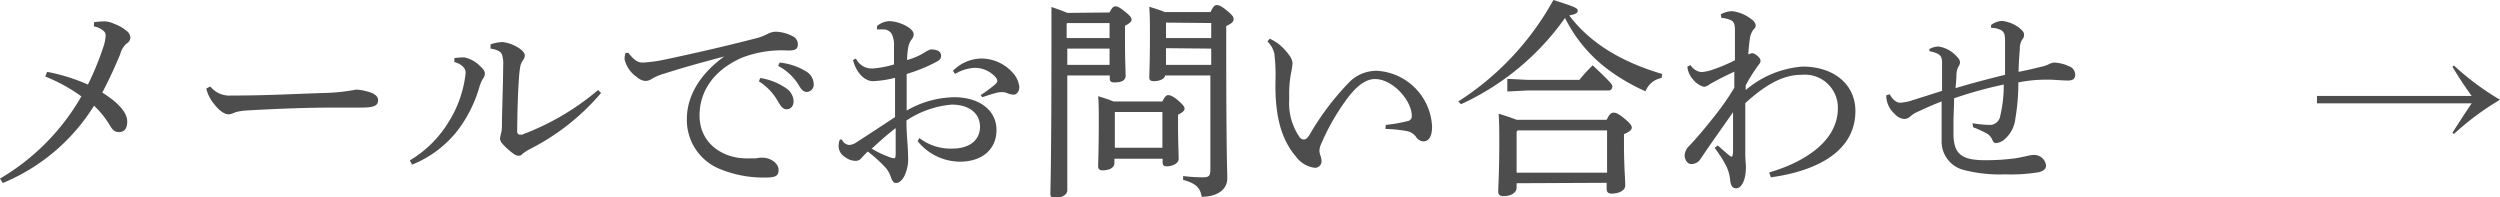
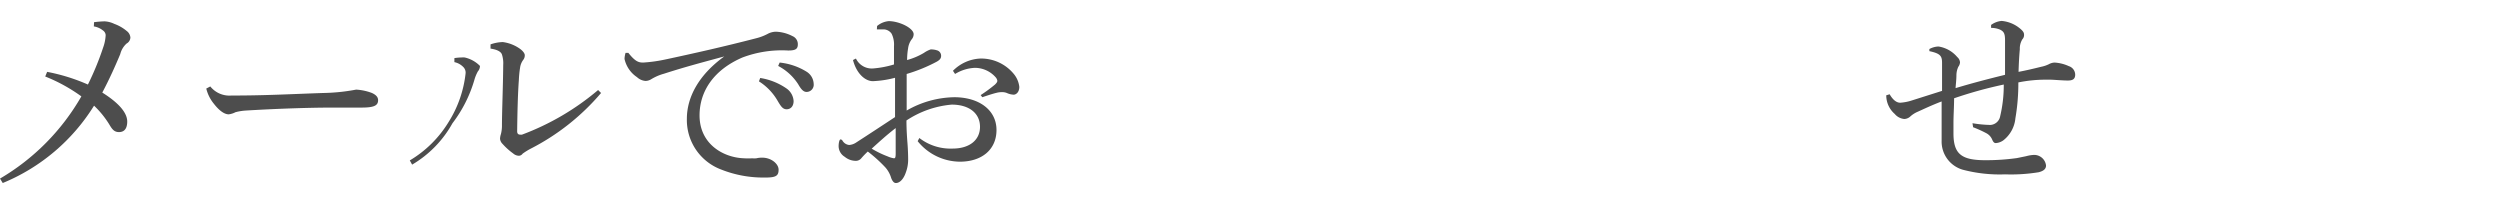
<svg xmlns="http://www.w3.org/2000/svg" viewBox="0 0 236.58 18.68">
  <defs>
    <style>.cls-1{fill:#4d4d4d;}</style>
  </defs>
  <title>アセット 3</title>
  <g id="レイヤー_2" data-name="レイヤー 2">
    <g id="レイヤー_9" data-name="レイヤー 9">
      <path class="cls-1" d="M8.9,2.1a9.11,9.11,0,0,1,1-.08,2.41,2.41,0,0,1,.92.24A3.89,3.89,0,0,1,12,2.94a.85.85,0,0,1,.34.62.69.69,0,0,1-.36.56,2,2,0,0,0-.6,1c-.46,1.1-1,2.32-1.7,3.64,1.72,1.08,2.36,2,2.36,2.74s-.34,1-.78,1-.64-.26-.88-.66A8.73,8.73,0,0,0,8.9,10,18.41,18.41,0,0,1,.26,17.32L0,16.9A21.28,21.28,0,0,0,7.7,9.12,15.73,15.73,0,0,0,4.28,7.24l.18-.44A17.83,17.83,0,0,1,8.32,8,26.89,26.89,0,0,0,9.76,4.5,4,4,0,0,0,10,3.32a.58.58,0,0,0-.26-.44,1.81,1.81,0,0,0-.86-.38Z" />
      <path class="cls-1" d="M19.9,8.18a2.32,2.32,0,0,0,2,.86h.18c3,0,5.56-.14,8.5-.24a18.08,18.08,0,0,0,3.12-.32,5,5,0,0,1,1.5.32c.34.16.58.36.58.68,0,.5-.36.7-1.56.7H31.52c-2.16,0-5.26.1-8.24.28a5,5,0,0,0-1,.16,1.85,1.85,0,0,1-.64.2c-.36,0-.84-.28-1.4-1a3.6,3.6,0,0,1-.72-1.44Z" />
-       <path class="cls-1" d="M38.78,15.18a10.68,10.68,0,0,0,3.7-3.68,10.83,10.83,0,0,0,1.58-4.56.74.74,0,0,0-.22-.6A1.64,1.64,0,0,0,43,5.88l0-.38a4.08,4.08,0,0,1,.68-.06,1.51,1.51,0,0,1,.3,0,2.92,2.92,0,0,1,1.44.8c.36.34.46.5.46.72a.8.8,0,0,1-.2.52,3.83,3.83,0,0,0-.34.84,12.51,12.51,0,0,1-2.06,4.06A10.4,10.4,0,0,1,39,15.58ZM56.88,8.8a21.69,21.69,0,0,1-6.68,5.28,6.25,6.25,0,0,0-.74.46.45.45,0,0,1-.36.2.86.86,0,0,1-.54-.22,6.09,6.09,0,0,1-1-.9.78.78,0,0,1-.24-.48,1.56,1.56,0,0,1,.08-.44,3.11,3.11,0,0,0,.1-.72c0-1.46.1-3.6.12-5.82a2.7,2.7,0,0,0-.12-1c-.1-.3-.52-.48-1.08-.56l0-.4a3.8,3.8,0,0,1,1.16-.22,3.62,3.62,0,0,1,1.6.62c.34.24.48.48.48.62a.68.68,0,0,1-.14.44,1.57,1.57,0,0,0-.3.72,10.1,10.1,0,0,0-.12,1.2c-.1,1.36-.14,3.2-.16,4.84,0,.22.1.32.28.32a.55.55,0,0,0,.18,0,24.2,24.2,0,0,0,7.2-4.22Z" />
+       <path class="cls-1" d="M38.78,15.18a10.68,10.68,0,0,0,3.7-3.68,10.83,10.83,0,0,0,1.58-4.56.74.74,0,0,0-.22-.6A1.64,1.64,0,0,0,43,5.88l0-.38a4.08,4.08,0,0,1,.68-.06,1.51,1.51,0,0,1,.3,0,2.92,2.92,0,0,1,1.44.8a.8.8,0,0,1-.2.52,3.83,3.83,0,0,0-.34.84,12.51,12.51,0,0,1-2.06,4.06A10.4,10.4,0,0,1,39,15.58ZM56.88,8.8a21.69,21.69,0,0,1-6.68,5.28,6.25,6.25,0,0,0-.74.46.45.45,0,0,1-.36.2.86.86,0,0,1-.54-.22,6.09,6.09,0,0,1-1-.9.78.78,0,0,1-.24-.48,1.56,1.56,0,0,1,.08-.44,3.11,3.11,0,0,0,.1-.72c0-1.46.1-3.6.12-5.82a2.7,2.7,0,0,0-.12-1c-.1-.3-.52-.48-1.08-.56l0-.4a3.8,3.8,0,0,1,1.16-.22,3.62,3.62,0,0,1,1.6.62c.34.24.48.48.48.62a.68.68,0,0,1-.14.44,1.57,1.57,0,0,0-.3.72,10.1,10.1,0,0,0-.12,1.2c-.1,1.36-.14,3.2-.16,4.84,0,.22.1.32.28.32a.55.55,0,0,0,.18,0,24.2,24.2,0,0,0,7.2-4.22Z" />
      <path class="cls-1" d="M59.46,5c.68.86,1,.92,1.42.92A14.1,14.1,0,0,0,63,5.62c2.62-.56,5.56-1.22,8.56-2a4.74,4.74,0,0,0,1.06-.4A1.72,1.72,0,0,1,73.44,3,3.74,3.74,0,0,1,75,3.42a.82.82,0,0,1,.5.78c0,.44-.22.58-.92.58a10.55,10.55,0,0,0-4.32.66c-2.74,1.18-4.06,3.22-4.06,5.48,0,2.72,2.26,4,4.22,4.06a6,6,0,0,0,.76,0,2.3,2.3,0,0,0,.4,0,2.2,2.2,0,0,1,.56-.06c.84,0,1.54.58,1.54,1.14s-.24.72-1.1.74H72.4a10.79,10.79,0,0,1-4.16-.76A5,5,0,0,1,65,11.24c0-2,1.08-4.12,3.54-5.9-2.14.58-3.74,1-5.72,1.64a4.68,4.68,0,0,0-1.2.52,1.06,1.06,0,0,1-.54.16,1.34,1.34,0,0,1-.8-.36,2.79,2.79,0,0,1-1.18-1.72A2.12,2.12,0,0,1,59.2,5ZM71.94,7.38a6,6,0,0,1,2.5,1,1.56,1.56,0,0,1,.66,1.18c0,.5-.28.78-.66.78s-.56-.3-.9-.88A5.31,5.31,0,0,0,71.82,7.7Zm1.84-1.46a6,6,0,0,1,2.54.86A1.41,1.41,0,0,1,77,7.94a.68.68,0,0,1-.66.76c-.24,0-.46-.12-.8-.72a5,5,0,0,0-1.9-1.74Z" />
      <path class="cls-1" d="M87,13.06a4.83,4.83,0,0,0,3.14,1c1.6,0,2.6-.8,2.6-2.06s-1-2.1-2.68-2.1a9.16,9.16,0,0,0-4.28,1.5c0,.9.06,1.68.1,2.2s.06,1.1.06,1.5a3.43,3.43,0,0,1-.22,1.22c-.2.6-.56,1-.94,1-.18,0-.32-.16-.44-.46a2.67,2.67,0,0,0-.54-1,13.36,13.36,0,0,0-1.68-1.52,8.16,8.16,0,0,0-.6.62.67.67,0,0,1-.58.26,1.65,1.65,0,0,1-1-.38,1.19,1.19,0,0,1-.58-1c0-.28.06-.6.16-.64a.07.07,0,0,1,.06,0,.21.21,0,0,1,.14.1.83.83,0,0,0,.64.42A1.36,1.36,0,0,0,81,13.5c1.24-.8,2.58-1.68,3.7-2.42V7.36a9.59,9.59,0,0,1-2.1.32c-.72,0-1.54-.7-1.88-2L81,5.54a1.66,1.66,0,0,0,1.6.94,9.24,9.24,0,0,0,2-.38V4.38a2.34,2.34,0,0,0-.22-1.18.93.93,0,0,0-.76-.42c-.24,0-.44,0-.64,0L83,2.46A2,2,0,0,1,84.1,2c1,0,2.36.66,2.36,1.24a.76.76,0,0,1-.2.5,1.83,1.83,0,0,0-.32.8,6.91,6.91,0,0,0-.1,1.14A6.31,6.31,0,0,0,87.44,5a2.61,2.61,0,0,1,.62-.32.44.44,0,0,1,.16,0,1.7,1.7,0,0,1,.44.08.53.53,0,0,1,.4.52c0,.26-.14.4-.42.56A15.22,15.22,0,0,1,85.8,7c0,1.18,0,2.32,0,3.46a9.29,9.29,0,0,1,4.5-1.26c2.36,0,4,1.22,4,3.1s-1.42,3-3.46,3a5.18,5.18,0,0,1-4-1.94Zm-4.52,1A9.1,9.1,0,0,0,84,14.8a2.28,2.28,0,0,0,.6.18c.12,0,.16-.1.16-.46,0-.68,0-1.54,0-2.4C83.9,12.78,83.16,13.46,82.5,14.06ZM92.8,9a14,14,0,0,0,1.36-1c.14-.14.22-.24.22-.36v0a.66.66,0,0,0-.12-.28,2.63,2.63,0,0,0-2-.94,3.92,3.92,0,0,0-1.88.58l-.2-.3a3.88,3.88,0,0,1,2.6-1.16A4,4,0,0,1,95.94,7a2.33,2.33,0,0,1,.52,1.22c0,.5-.3.74-.54.74a1.76,1.76,0,0,1-.64-.16,1.19,1.19,0,0,0-.48-.08,1.86,1.86,0,0,0-.48.06c-.26.06-.66.18-1.36.42Z" />
-       <path class="cls-1" d="M105,1.18c.24-.48.38-.58.56-.58s.38.08.9.5.62.58.62.76-.16.34-.62.58V3.72c0,2.06.06,2.92.06,3.44s-.5.64-1.08.64c-.28,0-.42-.1-.42-.34V7.14H101V18c0,.44-.52.72-1.14.72-.32,0-.46-.1-.46-.34,0-.6.1-2.94.1-14.54,0-1.46,0-2.22,0-3.18.5.18,1,.34,1.5.56Zm-4,1-.06.06V3.6H105V2.18ZM101,4.6V6.14H105V4.6Zm9,5c.24-.5.4-.6.56-.6s.48.12.92.5.62.6.62.78-.16.34-.62.58v.94c0,1.68.06,2.84.06,3.24s-.56.7-1.14.7c-.26,0-.38-.12-.38-.36v-.36h-4.56v.42c0,.44-.5.68-1.12.68q-.42,0-.42-.36c0-.48.06-1.62.06-4.28,0-1.18,0-1.62-.06-2.38.48.16,1,.3,1.44.5Zm0,1H105.5l0,0v3.38H110Zm4.56-9.46c.26-.56.4-.66.58-.66s.4.06.94.5.66.62.66.84-.16.4-.7.64V3.88c0,10.7.1,12.14.1,13,0,1.1-1,1.74-2.42,1.74-.14-.8-.46-1.24-1.76-1.6l0-.36a15.5,15.5,0,0,0,1.86.12c.58,0,.72-.12.72-.76V7.14h-4.28c-.06.36-.56.54-1.06.54-.32,0-.44-.1-.44-.34,0-.42.06-1.48.06-3.7,0-1.56,0-2-.06-3,.5.16,1,.3,1.46.5Zm-4.22,1,0,.06V3.6h4.28V2.18Zm0,2.42V6.14h4.28V4.6Z" />
-       <path class="cls-1" d="M131.14,11.82a14.18,14.18,0,0,0,2.06-.36.46.46,0,0,0,.4-.5c0-1.44-1.8-3.48-3.48-3.48-1,0-1.92.84-2.8,2.08A20.74,20.74,0,0,0,125,13.68a1.52,1.52,0,0,0-.14.62,1.8,1.8,0,0,0,.08.38,1.69,1.69,0,0,1,.12.6.62.62,0,0,1-.62.6h0a2.6,2.6,0,0,1-1.8-1.06c-1.36-1.6-2-3.76-1.94-7.12a17.69,17.69,0,0,0-.1-2.6,2.38,2.38,0,0,0-.66-1.18l.22-.26a5.48,5.48,0,0,1,.84.5,5.67,5.67,0,0,1,1,1.06,1.55,1.55,0,0,1,.32.76,10.6,10.6,0,0,1-.18,1.12A11.06,11.06,0,0,0,122,9.16v.28A5.61,5.61,0,0,0,123,13a.51.51,0,0,0,.38.2c.16,0,.3-.08.52-.4a25.06,25.06,0,0,1,3.86-5.1,3.65,3.65,0,0,1,2.54-1A5.54,5.54,0,0,1,135.52,12c0,.92-.32,1.38-.82,1.38a.9.9,0,0,1-.72-.46,1.42,1.42,0,0,0-.88-.52,12.92,12.92,0,0,0-2-.2Z" />
-       <path class="cls-1" d="M138,9.6A26.65,26.65,0,0,0,147,0c2.1.66,2.3.78,2.3,1s-.14.34-.8.46Q151.34,5.25,157.3,7l-.06.38a2,2,0,0,0-1.52,1.26,18.51,18.51,0,0,1-3.3-1.88,13.7,13.7,0,0,1-4.32-5.06,24.54,24.54,0,0,1-9.84,8.16Zm5.52,7.74v.42c0,.46-.5.8-1.24.8-.34,0-.5-.14-.5-.42,0-.58.1-1.7.1-4.74,0-1,0-1.7-.06-2.64.84.26,1.36.44,1.7.58h8.52c.28-.58.46-.68.66-.68s.44.08,1,.54.72.68.72.88-.2.38-.74.62v.86c0,2.32.12,3.26.12,4,0,.48-.62.76-1.28.76-.3,0-.48-.12-.48-.44v-.58Zm1.06-9.78h4.88a14.94,14.94,0,0,1,1.26-1.38c1.72,1.62,1.86,1.82,1.86,2s-.12.38-.32.38h-7.68l-1.94.1V7.46Zm7.5,4.78h-8.46l-.1.12v3.88h8.56Z" />
-       <path class="cls-1" d="M167.42,16.32c3.42-1,6.5-3,6.5-6.08a3.12,3.12,0,0,0-3.44-3.16c-1.66,0-3.28.82-5.32,2.68v1c0,1.42,0,2.66,0,3.58s.06,1.1.06,1.48c0,1.22-.42,2-.92,2h0c-.32,0-.52-.2-.58-.84a3.73,3.73,0,0,0-.4-1.34A11,11,0,0,0,162.26,14l.3-.24c.36.34.72.64,1,.88.12.1.22.18.3.18s.12-.08.14-.48c0-1.26,0-2.48,0-3.72-1,1.44-2.06,2.9-3.1,4.46a1,1,0,0,1-.82.44h-.06c-.34,0-.6-.42-.6-.82a1.33,1.33,0,0,1,.42-.88c.84-.88,1.56-1.76,2.4-2.82a23.74,23.74,0,0,0,1.88-2.7c0-.56,0-1,0-1.52-.84.4-1.62.78-2.34,1.2a1.07,1.07,0,0,1-.52.24,2,2,0,0,1-1.06-.72,2,2,0,0,1-.52-1.2l.3-.14a1.4,1.4,0,0,0,1,.66,3.69,3.69,0,0,0,1.06-.22,15,15,0,0,0,2.14-.9c0-.86,0-1.74,0-2.86,0-.62-.12-.86-.56-1A2.42,2.42,0,0,0,163,1.7h-.1l-.06-.34a2.18,2.18,0,0,1,1.1-.3,3.62,3.62,0,0,1,1.72.7c.3.2.48.42.48.64s-.08.26-.22.42a1.72,1.72,0,0,0-.32.8c-.08.52-.12,1-.16,1.54a.8.8,0,0,1,.42-.12c.2,0,.74.42.74.68s-.08.26-.24.5a15.44,15.44,0,0,0-1.16,1.86v.44a9.4,9.4,0,0,1,5.38-2.22c3,0,5,1.72,5,4.2,0,4.18-4.32,5.78-8,6.28Z" />
      <path class="cls-1" d="M186.66,11.66a11.3,11.3,0,0,0,1.58.16h.16a1,1,0,0,0,.88-.82,12.68,12.68,0,0,0,.34-3,39.77,39.77,0,0,0-4.7,1.3c0,.8-.06,1.62-.06,2.32,0,.4,0,.74,0,1,0,1.94.74,2.54,3,2.54a21,21,0,0,0,3-.2l.88-.18a3.37,3.37,0,0,1,.72-.12,1.13,1.13,0,0,1,1.16,1c0,.32-.22.52-.7.64a16.33,16.33,0,0,1-3.18.2,13.67,13.67,0,0,1-4-.44,2.77,2.77,0,0,1-2-2.74c0-.8,0-2.14,0-3.72-1,.38-1.82.78-2.32,1a2.53,2.53,0,0,0-.62.4.89.89,0,0,1-.6.26,1.34,1.34,0,0,1-.9-.48,2.33,2.33,0,0,1-.8-1.76l.32-.1c.3.52.64.8,1,.8a4.47,4.47,0,0,0,1.12-.22l2.84-.9c0-.82,0-1.6,0-2.66,0-.66-.18-.88-1.2-1.1V4.64a1.94,1.94,0,0,1,.86-.24,2.9,2.9,0,0,1,1.78,1,.73.73,0,0,1,.26.5.79.79,0,0,1-.16.42,1.94,1.94,0,0,0-.18.78c0,.44-.06.88-.08,1.24,1.52-.46,3.06-.86,4.68-1.26,0-.48,0-.94,0-1.38,0-.64,0-1.26,0-1.9s-.12-.82-.48-1a2.09,2.09,0,0,0-.84-.16l0-.28a2,2,0,0,1,1-.38,3.15,3.15,0,0,1,1.56.58c.46.34.56.52.56.72a.58.58,0,0,1-.16.44,1.67,1.67,0,0,0-.24.94c-.06.64-.1,1.4-.12,2.14.74-.14,1.5-.32,2.14-.48a3,3,0,0,0,.72-.24,1.23,1.23,0,0,1,.54-.16,3.78,3.78,0,0,1,1.36.34.86.86,0,0,1,.6.8c0,.44-.26.56-.7.56s-1.12-.06-1.6-.08h-.46a12.93,12.93,0,0,0-2.62.26,19.53,19.53,0,0,1-.28,3.4,3,3,0,0,1-1.14,2.08,1.38,1.38,0,0,1-.72.26c-.14,0-.24-.1-.34-.34a1.22,1.22,0,0,0-.56-.6,11.25,11.25,0,0,0-1.24-.56Z" />
-       <path class="cls-1" d="M219.26,9.08H233.9c-.66-.92-1.2-1.72-1.82-2.76l.14-.12a25.56,25.56,0,0,0,4.36,3.24,25.56,25.56,0,0,0-4.36,3.24l-.14-.12c.64-1,1.18-1.84,1.82-2.78H219.26Z" />
    </g>
  </g>
</svg>